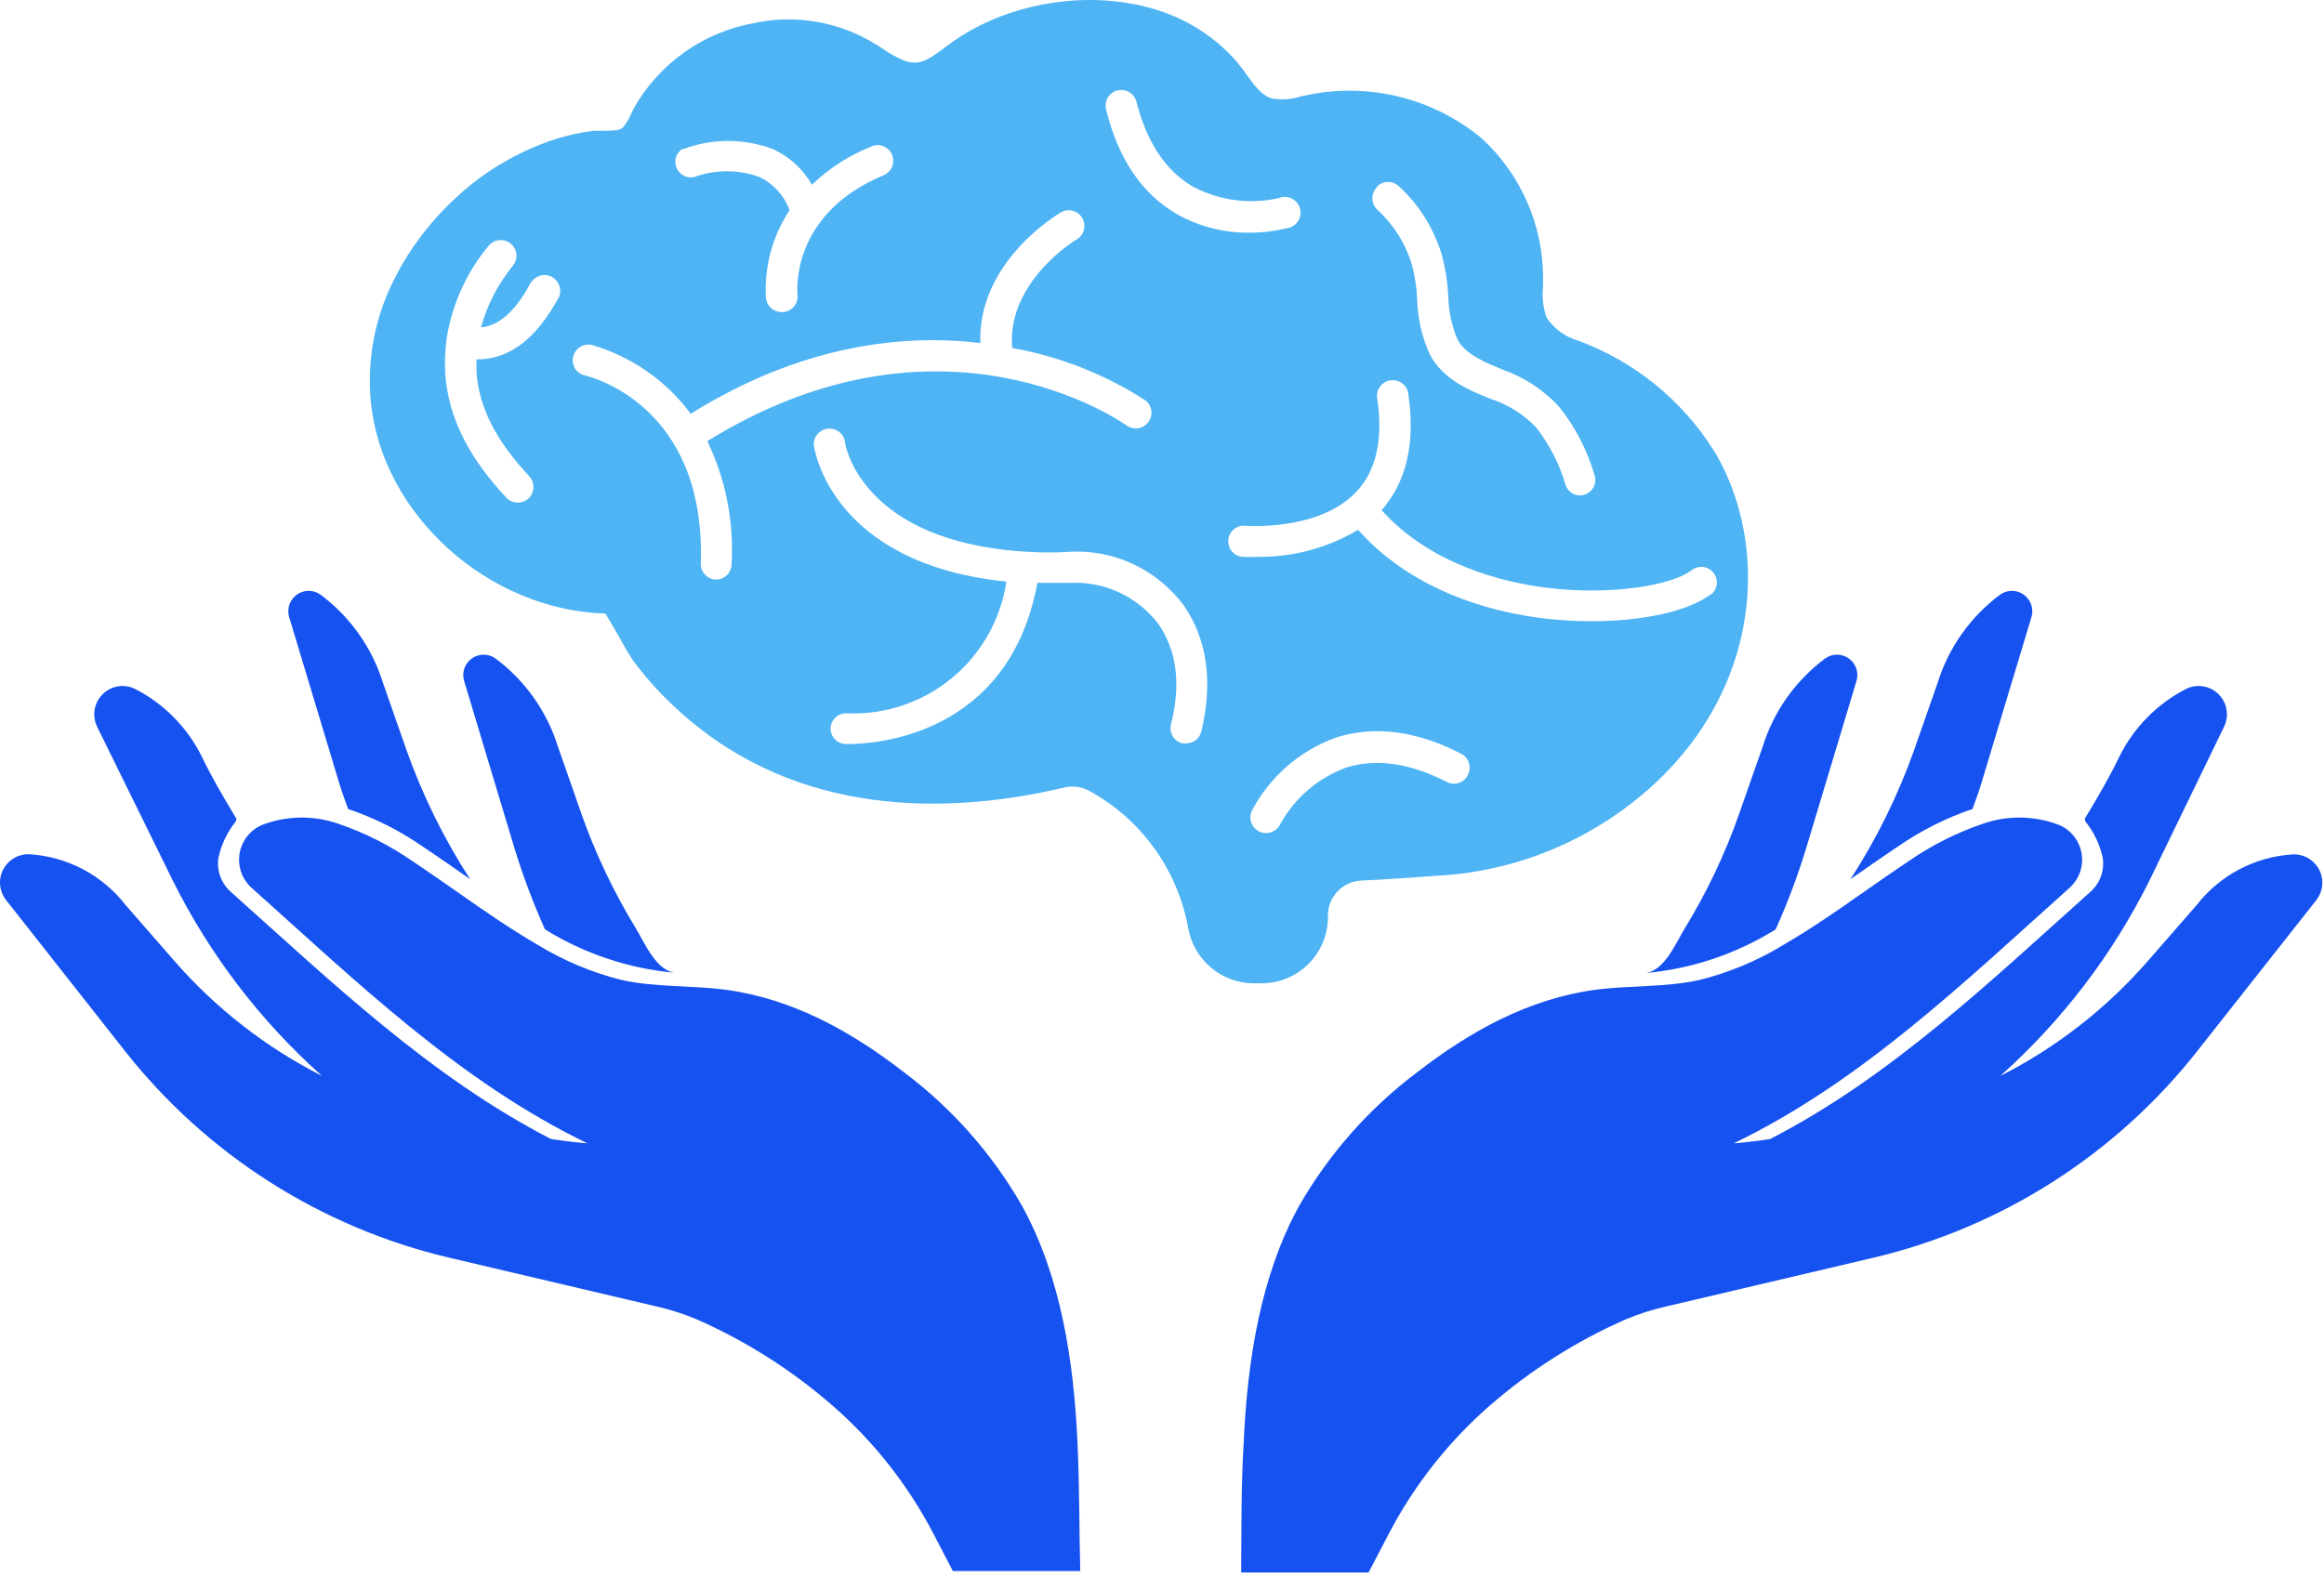
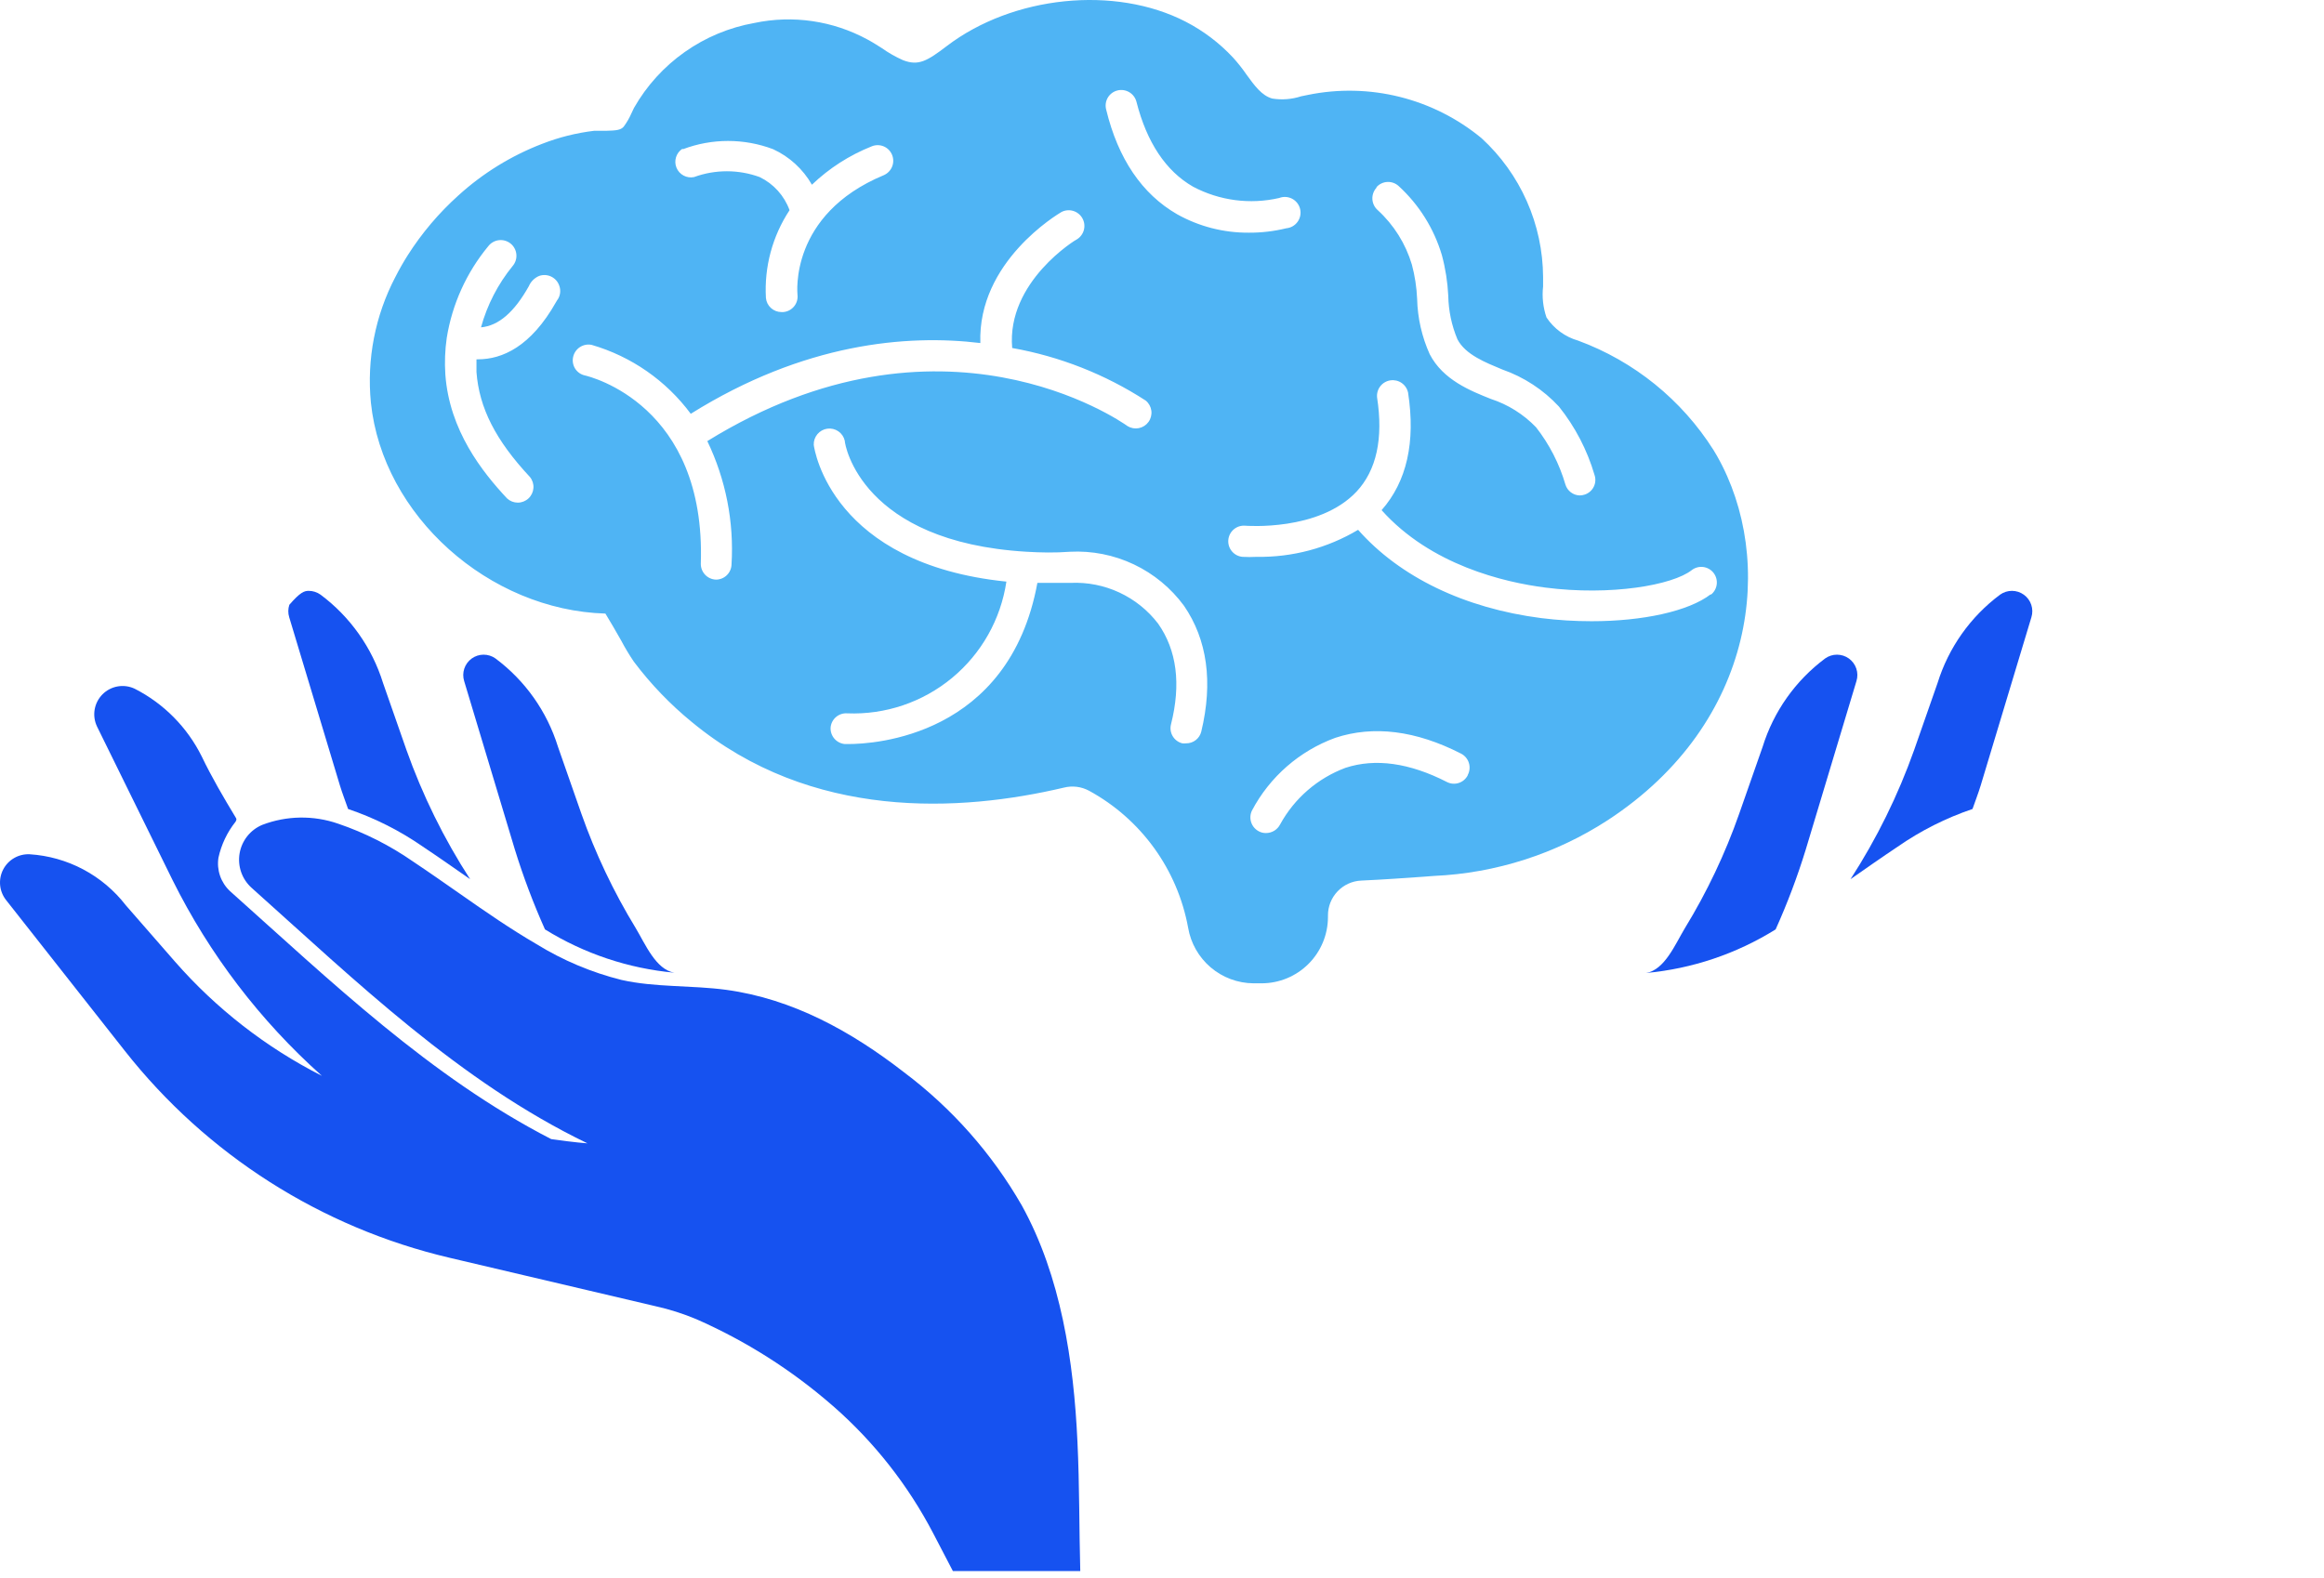
<svg xmlns="http://www.w3.org/2000/svg" width="374" height="254" viewBox="0 0 374 254" fill="none">
  <path d="M276.322 73.399C276.14 73.08 275.958 72.761 275.753 72.442C270.626 64.34 262.973 58.153 253.978 54.835C251.886 54.239 250.076 52.914 248.876 51.1C248.325 49.498 248.138 47.794 248.329 46.111C248.329 45.61 248.329 45.109 248.329 44.608C248.307 40.398 247.415 36.239 245.71 32.39C244.005 28.541 241.524 25.086 238.421 22.241C234.584 19.072 230.087 16.802 225.259 15.595C220.431 14.389 215.395 14.279 210.519 15.271L209.403 15.499C207.897 15.989 206.297 16.114 204.733 15.863C203.048 15.385 201.909 13.813 200.588 11.991C199.927 11.033 199.205 10.12 198.424 9.258C196.237 6.915 193.664 4.966 190.816 3.495C179.428 -2.382 163.005 -0.696 152.368 7.413C149.202 9.827 147.813 10.647 145.33 9.69C144.121 9.155 142.968 8.498 141.891 7.732C141.162 7.276 140.433 6.798 139.613 6.365C134.051 3.334 127.589 2.389 121.391 3.7C117.359 4.417 113.534 6.014 110.188 8.376C106.842 10.738 104.057 13.807 102.03 17.366L101.598 18.277C101.269 19.028 100.856 19.738 100.368 20.396C99.889 20.942 99.183 21.011 97.543 21.056C96.906 21.056 96.245 21.056 95.607 21.056C92.743 21.399 89.935 22.103 87.248 23.152C82.276 25.063 77.704 27.882 73.764 31.465C70.62 34.291 67.876 37.533 65.609 41.1C64.903 42.216 64.243 43.378 63.628 44.585C60.373 50.8 59.004 57.83 59.687 64.811C61.578 83.033 78.706 98.226 97.429 98.772C98.113 99.889 99.229 101.802 99.958 103.1C100.579 104.275 101.263 105.416 102.008 106.517C104.712 110.114 107.84 113.372 111.324 116.22C130.593 132.164 154.6 130.706 171.205 126.789C172.572 126.442 174.019 126.621 175.259 127.29C179.393 129.543 182.97 132.693 185.729 136.508C188.488 140.323 190.358 144.707 191.204 149.338C191.626 151.829 192.913 154.091 194.837 155.728C196.761 157.365 199.2 158.272 201.727 158.29H203.025C205.854 158.29 208.568 157.167 210.571 155.169C212.573 153.17 213.702 150.459 213.708 147.63V147.379C213.7 145.932 214.253 144.537 215.251 143.489C216.249 142.44 217.614 141.818 219.06 141.753C222.659 141.594 226.645 141.298 228.991 141.138L230.791 141.002C240.74 140.555 250.389 137.456 258.738 132.027C282.814 116.288 285.752 90.049 276.322 73.399ZM221.52 30.122C221.741 29.875 222.008 29.675 222.306 29.532C222.605 29.39 222.929 29.307 223.259 29.29C223.589 29.273 223.92 29.322 224.231 29.433C224.543 29.545 224.829 29.717 225.073 29.939C228.366 32.949 230.776 36.8 232.043 41.078C232.616 43.206 232.959 45.39 233.068 47.592C233.109 50.011 233.612 52.4 234.549 54.63C235.847 57.113 239.104 58.365 241.769 59.482C245.248 60.697 248.376 62.745 250.88 65.449C253.482 68.702 255.424 72.431 256.597 76.428C256.708 76.74 256.755 77.072 256.735 77.402C256.716 77.733 256.63 78.056 256.484 78.354C256.337 78.651 256.133 78.916 255.882 79.133C255.632 79.35 255.341 79.514 255.026 79.617C254.762 79.707 254.485 79.753 254.206 79.753C253.694 79.735 253.2 79.559 252.792 79.249C252.385 78.939 252.083 78.511 251.928 78.022C250.951 74.666 249.343 71.528 247.19 68.775C245.178 66.684 242.683 65.12 239.924 64.219C236.667 62.921 232.226 61.167 230.085 57.022C228.817 54.211 228.128 51.175 228.057 48.093C227.976 46.238 227.693 44.398 227.215 42.604C226.212 39.238 224.315 36.207 221.725 33.834C221.47 33.613 221.261 33.342 221.112 33.039C220.963 32.735 220.876 32.405 220.857 32.067C220.838 31.729 220.887 31.391 221.001 31.073C221.115 30.754 221.291 30.462 221.52 30.213V30.122ZM109.911 24.017C114.586 22.249 119.746 22.249 124.42 24.017C127.046 25.226 129.227 27.225 130.661 29.734C133.439 27.079 136.703 24.983 140.273 23.562C140.577 23.434 140.903 23.368 141.232 23.367C141.561 23.366 141.887 23.429 142.192 23.554C142.496 23.679 142.774 23.863 143.007 24.094C143.241 24.326 143.426 24.602 143.553 24.906C143.811 25.522 143.815 26.215 143.563 26.834C143.311 27.453 142.824 27.947 142.21 28.208C126.949 34.563 128.338 47.296 128.338 47.432C128.379 47.767 128.352 48.106 128.259 48.431C128.166 48.754 128.008 49.056 127.795 49.318C127.583 49.579 127.319 49.795 127.021 49.953C126.723 50.11 126.396 50.206 126.06 50.234H125.742C125.119 50.231 124.519 49.996 124.06 49.575C123.601 49.154 123.315 48.577 123.259 47.956C122.975 42.962 124.309 38.01 127.063 33.834C126.215 31.5 124.491 29.588 122.257 28.505C118.844 27.259 115.101 27.259 111.688 28.505C111.116 28.622 110.522 28.535 110.007 28.261C109.492 27.986 109.089 27.54 108.867 27C108.646 26.46 108.62 25.86 108.794 25.303C108.968 24.746 109.331 24.267 109.82 23.949L109.911 24.017ZM89.639 48.366L89.503 48.594C85.426 55.837 80.802 57.842 76.907 57.842H76.679C76.679 58.525 76.679 59.208 76.679 59.892C77.112 65.654 79.754 70.87 85.289 76.792C85.692 77.29 85.891 77.922 85.846 78.56C85.801 79.199 85.516 79.796 85.048 80.233C84.58 80.669 83.963 80.912 83.323 80.912C82.683 80.911 82.067 80.668 81.599 80.232C77.636 75.995 72.306 69.299 71.668 60.256C71.539 58.295 71.615 56.325 71.896 54.38C72.769 48.961 75.073 43.873 78.57 39.643C78.774 39.374 79.03 39.149 79.323 38.981C79.616 38.813 79.94 38.705 80.275 38.664C80.61 38.623 80.95 38.65 81.274 38.742C81.599 38.835 81.902 38.992 82.165 39.203C82.428 39.414 82.647 39.676 82.807 39.974C82.967 40.271 83.066 40.597 83.098 40.933C83.13 41.269 83.095 41.608 82.994 41.93C82.893 42.252 82.728 42.551 82.51 42.809C80.14 45.713 78.403 49.08 77.408 52.694C80.232 52.443 82.761 50.257 85.107 46.066C85.422 45.329 86.01 44.742 86.747 44.426C87.375 44.198 88.068 44.228 88.674 44.51C89.28 44.792 89.75 45.302 89.981 45.929C90.141 46.33 90.193 46.766 90.133 47.193C90.074 47.62 89.903 48.025 89.639 48.366ZM117.724 90.869C117.706 91.521 117.434 92.141 116.966 92.596C116.498 93.052 115.871 93.306 115.218 93.306C114.552 93.282 113.922 92.996 113.465 92.51C113.009 92.023 112.763 91.376 112.781 90.709C113.624 65.153 94.924 60.62 94.127 60.438C93.806 60.368 93.502 60.235 93.232 60.047C92.963 59.859 92.734 59.619 92.558 59.341C92.382 59.064 92.263 58.754 92.208 58.43C92.153 58.106 92.162 57.775 92.236 57.454C92.378 56.804 92.771 56.236 93.33 55.873C93.889 55.511 94.568 55.383 95.22 55.518C101.604 57.375 107.204 61.271 111.164 66.611C129.386 55.222 145.945 53.787 157.767 55.222C157.311 42.125 170.248 34.472 170.818 34.13C171.395 33.83 172.067 33.764 172.691 33.947C173.316 34.129 173.847 34.545 174.173 35.108C174.499 35.672 174.594 36.339 174.44 36.972C174.286 37.604 173.895 38.153 173.346 38.504C173.232 38.504 161.958 45.337 162.891 56.02C170.553 57.379 177.864 60.26 184.393 64.493C184.886 64.901 185.205 65.481 185.287 66.115C185.369 66.75 185.207 67.392 184.835 67.912C184.462 68.432 183.906 68.791 183.279 68.918C182.652 69.044 182 68.928 181.455 68.593C180.225 67.704 151.457 47.751 113.829 71.007C116.801 77.187 118.142 84.024 117.724 90.869ZM193.322 117.769C193.188 118.313 192.875 118.795 192.432 119.138C191.99 119.482 191.445 119.665 190.885 119.659C190.68 119.682 190.474 119.682 190.27 119.659C189.949 119.58 189.647 119.437 189.382 119.24C189.117 119.043 188.893 118.796 188.724 118.512C188.554 118.229 188.443 117.914 188.395 117.587C188.348 117.26 188.366 116.927 188.447 116.607C190.087 110.116 189.381 104.672 186.375 100.39C184.732 98.242 182.593 96.524 180.142 95.382C177.691 94.239 175 93.707 172.298 93.83C170.431 93.83 168.654 93.83 166.946 93.83C162.39 118.612 140.547 119.773 136.561 119.773H135.946C135.295 119.71 134.695 119.396 134.27 118.9C133.845 118.403 133.63 117.761 133.668 117.108C133.726 116.455 134.038 115.851 134.536 115.426C135.034 115 135.679 114.786 136.333 114.831C142.467 115.077 148.476 113.049 153.206 109.135C157.936 105.221 161.053 99.697 161.958 93.625C133.896 90.755 131.071 72.487 130.958 71.622C130.93 70.993 131.139 70.376 131.543 69.892C131.946 69.408 132.516 69.093 133.14 69.007C133.764 68.922 134.398 69.073 134.917 69.43C135.436 69.787 135.803 70.325 135.946 70.939C135.946 71.668 138.656 87.247 165.215 88.819C167.492 88.956 169.77 89.001 172.185 88.819C175.726 88.633 179.258 89.332 182.463 90.85C185.668 92.369 188.444 94.661 190.543 97.52C194.279 102.964 195.235 109.797 193.322 117.769ZM189.404 34.472C183.801 31.238 179.929 25.566 178.016 17.64C177.93 17.32 177.909 16.986 177.953 16.657C177.997 16.329 178.106 16.013 178.273 15.727C178.441 15.441 178.663 15.191 178.928 14.991C179.192 14.792 179.494 14.647 179.815 14.565C180.464 14.399 181.153 14.498 181.73 14.839C182.306 15.181 182.724 15.738 182.89 16.387C184.553 22.924 187.628 27.548 192.001 30.053C196.249 32.303 201.164 32.95 205.849 31.875C206.187 31.744 206.549 31.686 206.91 31.707C207.272 31.727 207.625 31.826 207.946 31.994C208.266 32.163 208.547 32.399 208.768 32.686C208.99 32.972 209.147 33.303 209.229 33.656C209.312 34.009 209.318 34.375 209.246 34.73C209.174 35.085 209.027 35.421 208.815 35.714C208.602 36.008 208.329 36.252 208.014 36.431C207.699 36.609 207.349 36.718 206.988 36.75C205.02 37.231 203.001 37.468 200.975 37.456C196.924 37.486 192.935 36.458 189.404 34.472ZM236.212 124.784C236.064 125.08 235.86 125.343 235.61 125.558C235.36 125.773 235.069 125.937 234.756 126.038C234.442 126.14 234.111 126.178 233.782 126.151C233.453 126.123 233.133 126.03 232.841 125.878C226.827 122.803 221.338 122.028 216.532 123.6C212.044 125.275 208.309 128.509 206.009 132.711C205.794 133.13 205.468 133.482 205.066 133.727C204.664 133.972 204.202 134.101 203.731 134.1C203.352 134.109 202.976 134.023 202.638 133.85C202.038 133.555 201.579 133.035 201.362 132.404C201.144 131.772 201.185 131.08 201.476 130.479C204.343 125.049 209.124 120.877 214.892 118.771C221.042 116.744 227.852 117.587 235.141 121.322C235.436 121.476 235.698 121.686 235.911 121.941C236.125 122.196 236.286 122.491 236.385 122.808C236.485 123.126 236.521 123.459 236.491 123.791C236.461 124.122 236.366 124.444 236.212 124.739V124.784ZM275.32 95.652C271.767 98.408 264.342 100.002 256.142 100.002C253.431 100.004 250.723 99.836 248.033 99.501C235.642 97.907 225.256 92.873 218.559 85.288C213.626 88.229 207.97 89.735 202.228 89.639C201.469 89.679 200.709 89.679 199.95 89.639C199.286 89.578 198.672 89.257 198.245 88.744C197.818 88.231 197.612 87.57 197.672 86.906C197.733 86.241 198.055 85.628 198.567 85.201C199.08 84.773 199.741 84.567 200.406 84.628C200.519 84.628 212.25 85.584 218.309 79.138C221.52 75.699 222.636 70.597 221.611 63.969C221.55 63.327 221.736 62.685 222.131 62.176C222.527 61.666 223.103 61.328 223.74 61.229C224.378 61.13 225.029 61.278 225.56 61.644C226.092 62.009 226.464 62.564 226.6 63.194C227.829 71.166 226.395 77.521 222.34 82.122C230.267 90.983 242.088 93.739 248.671 94.582C259.239 95.948 269.17 94.194 272.245 91.78C272.506 91.578 272.803 91.429 273.121 91.342C273.438 91.255 273.77 91.232 274.097 91.273C274.424 91.314 274.739 91.42 275.025 91.583C275.311 91.746 275.563 91.964 275.764 92.224C275.966 92.484 276.115 92.782 276.202 93.099C276.289 93.417 276.312 93.749 276.271 94.076C276.23 94.402 276.125 94.718 275.962 95.004C275.798 95.29 275.58 95.541 275.32 95.743V95.652Z" fill="#4FB4F4" />
  <path d="M173.392 232.065C172.799 219.196 170.75 205.462 164.44 194.05C159.64 185.696 153.192 178.404 145.489 172.617C137.039 166.057 127.586 160.795 116.858 159.338C111.255 158.586 105.47 158.973 100.003 157.743C95.179 156.535 90.57 154.591 86.337 151.98C82.191 149.566 78.16 146.787 74.037 143.894C71.554 142.163 69.026 140.387 66.429 138.656C62.73 136.087 58.689 134.048 54.426 132.597C50.462 131.219 46.138 131.284 42.217 132.779C41.269 133.173 40.437 133.801 39.797 134.604C39.158 135.407 38.732 136.358 38.559 137.37C38.386 138.382 38.472 139.421 38.809 140.391C39.146 141.36 39.723 142.229 40.486 142.915C57.364 158.016 73.969 174.12 94.537 184.051C94.537 184.051 92.464 183.914 88.706 183.368C69.254 173.368 53.241 157.948 37.001 143.439C36.279 142.761 35.734 141.917 35.412 140.98C35.09 140.043 35.003 139.042 35.156 138.063C35.618 135.96 36.553 133.989 37.889 132.301C37.975 132.188 38.03 132.054 38.049 131.914C38.038 131.789 37.99 131.67 37.912 131.572C35.976 128.36 34.086 125.149 32.468 121.778C30.137 117.074 26.351 113.248 21.672 110.867C20.822 110.465 19.868 110.336 18.941 110.497C18.014 110.659 17.16 111.104 16.496 111.77C15.832 112.436 15.391 113.292 15.233 114.219C15.075 115.147 15.208 116.1 15.613 116.949L27.776 141.685C33.71 153.618 41.866 164.31 51.806 173.186C42.834 168.629 34.817 162.397 28.186 154.828L20.237 145.717C18.389 143.33 16.054 141.364 13.388 139.95C10.721 138.536 7.784 137.707 4.771 137.517C3.9 137.476 3.035 137.685 2.28 138.121C1.524 138.557 0.909 139.2 0.509 139.975C0.108 140.75 -0.061 141.623 0.02 142.492C0.101 143.36 0.43 144.187 0.967 144.874L20.1 169.177C33.251 185.877 51.681 197.618 72.374 202.478L105.493 210.268C107.745 210.769 109.948 211.47 112.075 212.363C120.032 215.861 127.412 220.546 133.964 226.257L134.101 226.371C140.694 232.146 146.155 239.097 150.204 246.871L153.348 252.907H173.847C173.665 246.301 173.733 239.149 173.392 232.065Z" fill="#1652F0" />
-   <path d="M75.653 141.526C73.17 139.795 70.642 138.018 68.046 136.287C64.341 133.713 60.292 131.674 56.019 130.228C55.586 128.975 55.085 127.7 54.698 126.424L46.544 99.365C46.34 98.71 46.348 98.007 46.565 97.356C46.782 96.705 47.197 96.139 47.753 95.737C48.309 95.334 48.977 95.116 49.663 95.113C50.349 95.111 51.018 95.323 51.578 95.721C56.355 99.281 59.88 104.265 61.645 109.956L65.403 120.707C67.999 128.022 71.438 135.009 75.653 141.526Z" fill="#1652F0" />
+   <path d="M75.653 141.526C73.17 139.795 70.642 138.018 68.046 136.287C64.341 133.713 60.292 131.674 56.019 130.228C55.586 128.975 55.085 127.7 54.698 126.424L46.544 99.365C46.34 98.71 46.348 98.007 46.565 97.356C48.309 95.334 48.977 95.116 49.663 95.113C50.349 95.111 51.018 95.323 51.578 95.721C56.355 99.281 59.88 104.265 61.645 109.956L65.403 120.707C67.999 128.022 71.438 135.009 75.653 141.526Z" fill="#1652F0" />
  <path d="M87.703 149.611C85.829 145.423 84.209 141.125 82.852 136.742L74.697 109.637C74.494 108.982 74.501 108.279 74.718 107.629C74.935 106.978 75.351 106.411 75.906 106.009C76.462 105.607 77.13 105.389 77.816 105.386C78.502 105.383 79.172 105.595 79.731 105.993C84.509 109.553 88.034 114.538 89.799 120.229L93.557 130.98C95.817 137.394 98.741 143.554 102.281 149.361C103.852 151.98 105.538 156.08 108.522 156.581C101.136 155.904 94.008 153.517 87.703 149.611Z" fill="#1652F0" />
-   <path d="M200.154 232.065C200.746 219.196 202.796 205.462 209.106 194.05C213.906 185.696 220.353 178.404 228.056 172.617C236.507 166.057 245.959 160.795 256.687 159.338C262.291 158.586 268.076 158.973 273.543 157.743C278.367 156.535 282.976 154.591 287.209 151.98C291.355 149.566 295.386 146.787 299.509 143.894C301.992 142.163 304.52 140.387 307.116 138.656C310.816 136.087 314.856 134.048 319.12 132.597C323.084 131.219 327.407 131.284 331.329 132.779C332.276 133.173 333.109 133.801 333.748 134.604C334.388 135.407 334.814 136.358 334.987 137.37C335.16 138.382 335.074 139.421 334.737 140.391C334.4 141.36 333.823 142.229 333.06 142.915C316.182 158.016 299.577 174.12 279.009 184.051C279.009 184.051 281.082 183.914 284.84 183.368C304.292 173.368 320.305 157.948 336.545 143.439C337.267 142.761 337.812 141.917 338.134 140.98C338.455 140.043 338.543 139.042 338.39 138.063C337.928 135.96 336.993 133.989 335.656 132.301C335.571 132.188 335.516 132.054 335.497 131.914C335.508 131.789 335.556 131.67 335.634 131.572C337.57 128.36 339.46 125.149 341.077 121.778C343.409 117.074 347.195 113.248 351.874 110.867C352.724 110.465 353.678 110.336 354.605 110.497C355.532 110.659 356.386 111.104 357.049 111.77C357.713 112.436 358.155 113.292 358.313 114.219C358.471 115.147 358.338 116.1 357.933 116.949L345.929 141.708C339.995 153.641 331.839 164.332 321.899 173.209C330.871 168.652 338.888 162.42 345.519 154.85L353.468 145.739C355.316 143.353 357.651 141.387 360.318 139.973C362.984 138.559 365.922 137.73 368.934 137.54C369.807 137.494 370.675 137.7 371.434 138.134C372.193 138.568 372.812 139.211 373.215 139.987C373.618 140.762 373.79 141.638 373.71 142.508C373.629 143.379 373.3 144.208 372.761 144.897L353.605 169.2C340.455 185.9 322.024 197.641 301.331 202.501L268.213 210.29C265.961 210.792 263.758 211.493 261.63 212.386C253.673 215.884 246.293 220.568 239.741 226.28L239.604 226.394C233.019 232.176 227.56 239.126 223.501 246.894L220.244 253.135H199.744C199.79 246.301 199.721 239.149 200.154 232.065Z" fill="#1652F0" />
  <path d="M297.801 141.526C300.284 139.795 302.812 138.018 305.409 136.287C309.114 133.713 313.162 131.674 317.435 130.228C317.868 128.975 318.369 127.7 318.756 126.424L326.911 99.365C327.114 98.71 327.107 98.007 326.89 97.356C326.673 96.705 326.257 96.139 325.701 95.737C325.146 95.334 324.478 95.116 323.792 95.113C323.106 95.111 322.436 95.323 321.877 95.721C317.099 99.281 313.574 104.265 311.809 109.956L308.051 120.707C305.456 128.022 302.016 135.009 297.801 141.526Z" fill="#1652F0" />
  <path d="M285.752 149.611C287.636 145.427 289.256 141.129 290.604 136.742L298.758 109.637C298.961 108.982 298.954 108.279 298.737 107.629C298.52 106.978 298.104 106.411 297.549 106.009C296.993 105.607 296.325 105.389 295.639 105.386C294.953 105.383 294.283 105.595 293.724 105.993C288.946 109.553 285.421 114.538 283.657 120.229L279.876 131.025C277.625 137.443 274.701 143.605 271.152 149.406C269.58 152.026 267.895 156.126 264.911 156.627C272.31 155.945 279.447 153.543 285.752 149.611Z" fill="#1652F0" />
</svg>